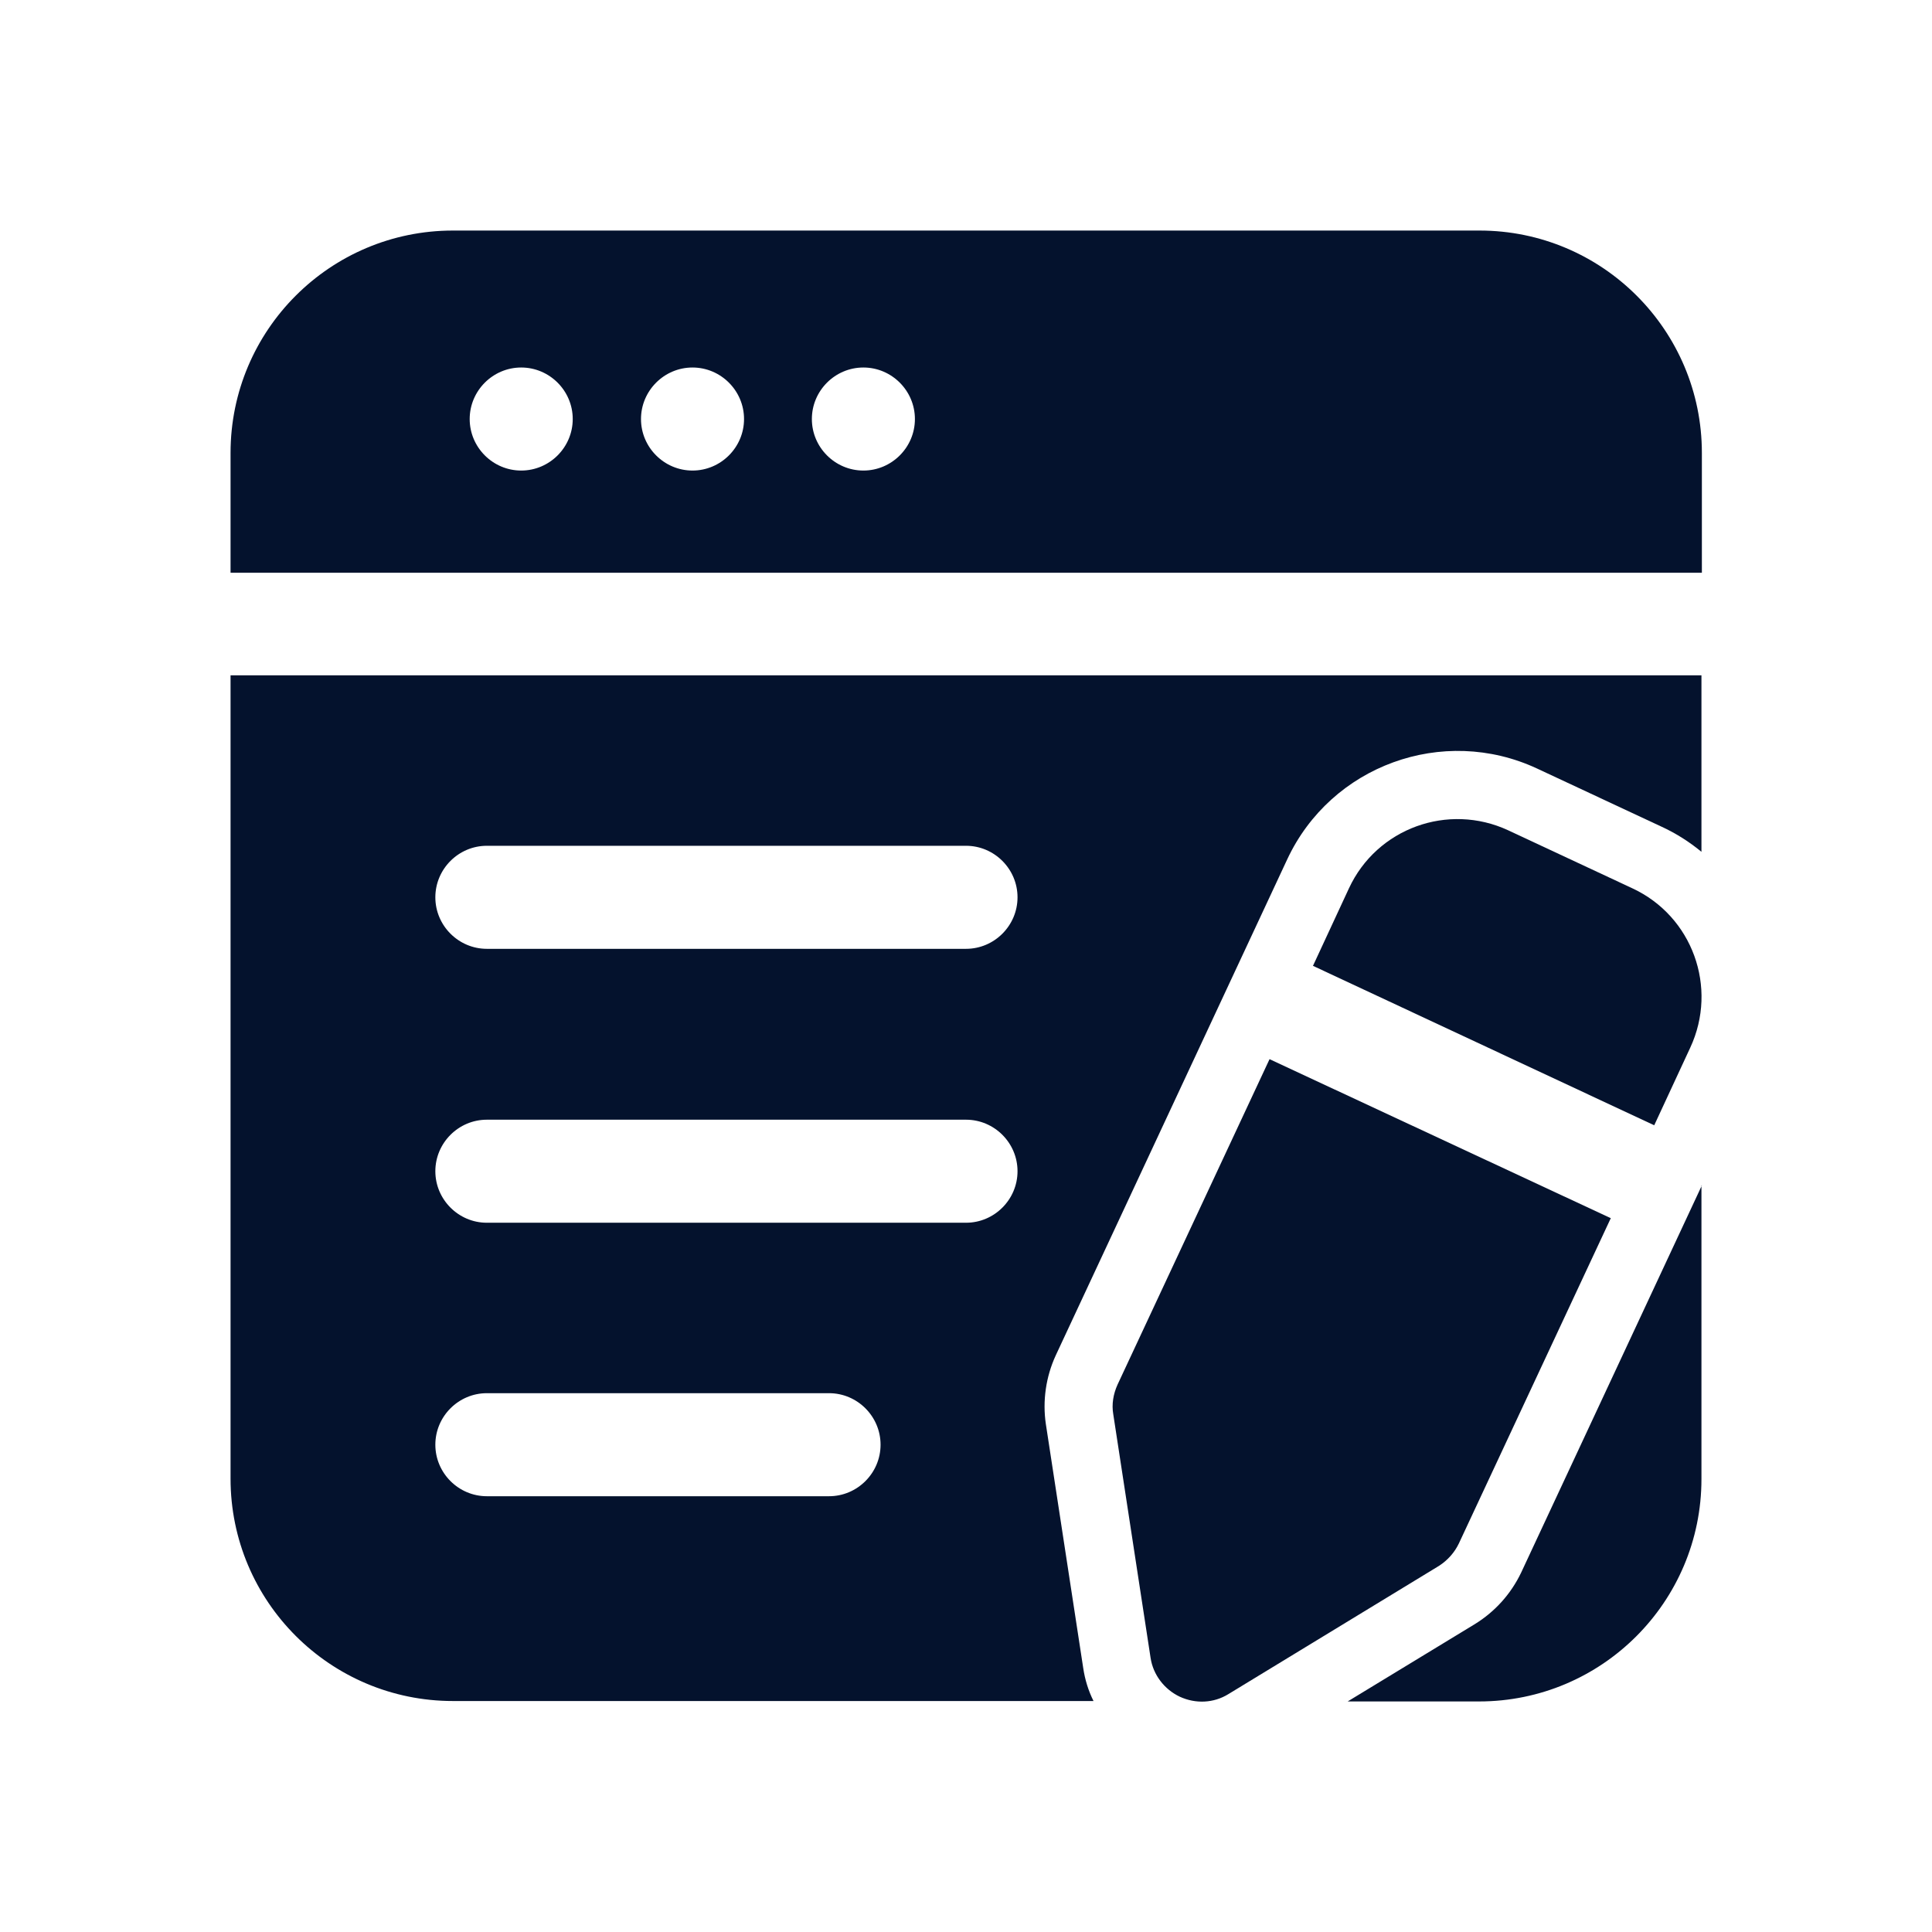
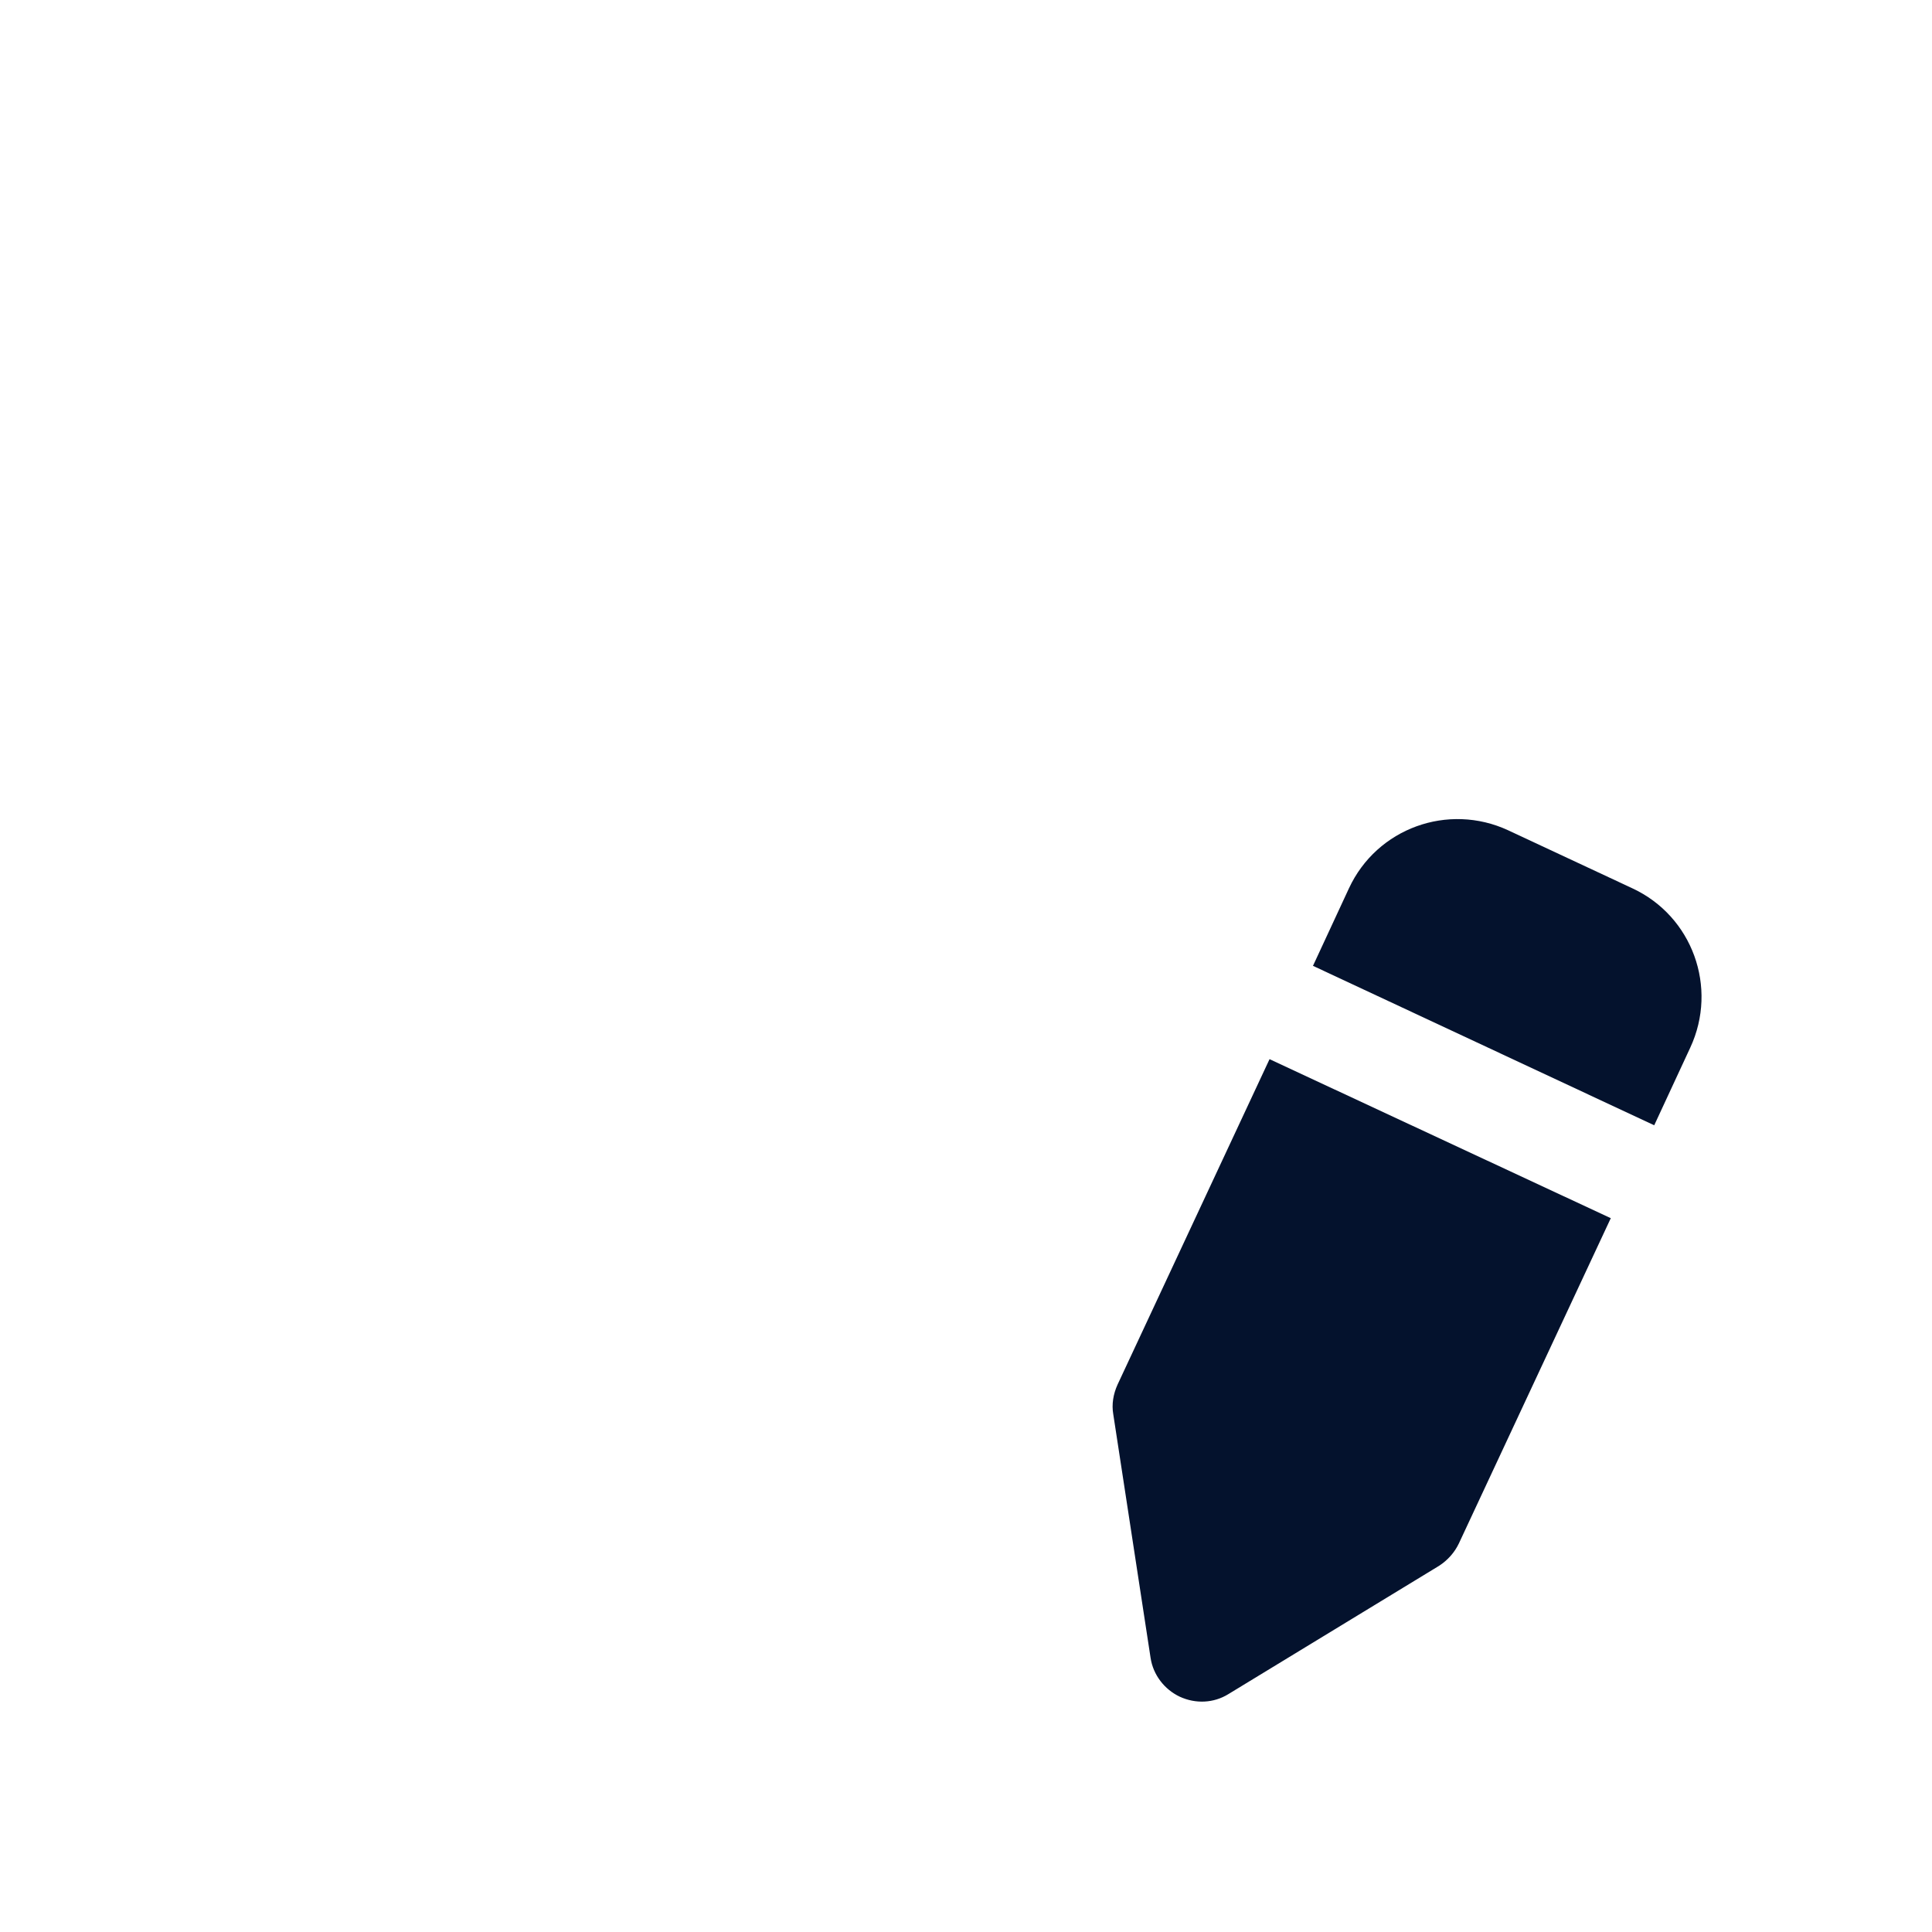
<svg xmlns="http://www.w3.org/2000/svg" id="Layer_2" width="45" height="45" viewBox="0 0 45 45">
  <g id="Layer_2-2">
-     <rect width="45" height="45" fill="none" />
    <g id="Icon">
      <path d="M37.52,28.37l-3.54,7.58c-.1.21-.26.39-.46.52l-4.91,2.99c-.34.21-.76.23-1.13.06-.36-.17-.62-.51-.68-.9l-.87-5.68c-.04-.23,0-.47.1-.69l3.54-7.58,7.94,3.7ZM30.58,22.5l.84-1.81c.65-1.4,2.31-2,3.71-1.35l2.89,1.35c1.4.65,2,2.31,1.35,3.71l-.84,1.81-7.94-3.71Z" fill="#04122d" fill-rule="evenodd" />
-       <path d="M5.37,13.34v-2.79c0-2.86,2.32-5.18,5.18-5.18h23.91c2.86,0,5.18,2.32,5.18,5.18v2.79H5.37ZM39.63,15.73v4.11c-.28-.23-.59-.43-.94-.59l-2.89-1.35c-2.19-1.02-4.8-.07-5.82,2.12l-5.39,11.55c-.23.5-.31,1.06-.23,1.6l.87,5.68c.04.27.12.53.24.77h-14.92c-2.86,0-5.18-2.32-5.18-5.18V15.73h34.26ZM11.34,22.1h11.16c.66,0,1.2-.54,1.2-1.2s-.54-1.2-1.2-1.2h-11.16c-.66,0-1.2.54-1.2,1.2s.54,1.2,1.2,1.2ZM11.34,28.48h11.16c.66,0,1.2-.54,1.2-1.2s-.54-1.2-1.2-1.2h-11.16c-.66,0-1.2.54-1.2,1.2s.54,1.2,1.2,1.2ZM11.34,34.85h7.97c.66,0,1.2-.54,1.2-1.2s-.54-1.2-1.2-1.2h-7.97c-.66,0-1.2.54-1.2,1.2s.54,1.2,1.2,1.2ZM16.13,8.56c-.66,0-1.2.54-1.2,1.2s.54,1.2,1.2,1.2,1.2-.54,1.2-1.2-.54-1.2-1.2-1.2ZM20.11,8.56c-.66,0-1.2.54-1.2,1.2s.54,1.2,1.2,1.2,1.2-.54,1.2-1.2-.54-1.2-1.2-1.2ZM12.14,8.56c-.66,0-1.2.54-1.2,1.2s.54,1.2,1.2,1.2,1.2-.54,1.2-1.2-.54-1.2-1.2-1.2ZM39.63,27.61v6.84c0,2.86-2.32,5.18-5.18,5.18h-3.06l2.96-1.8c.47-.29.84-.7,1.08-1.2l4.21-9.02Z" fill="#04122d" fill-rule="evenodd" />
    </g>
  </g>
</svg>